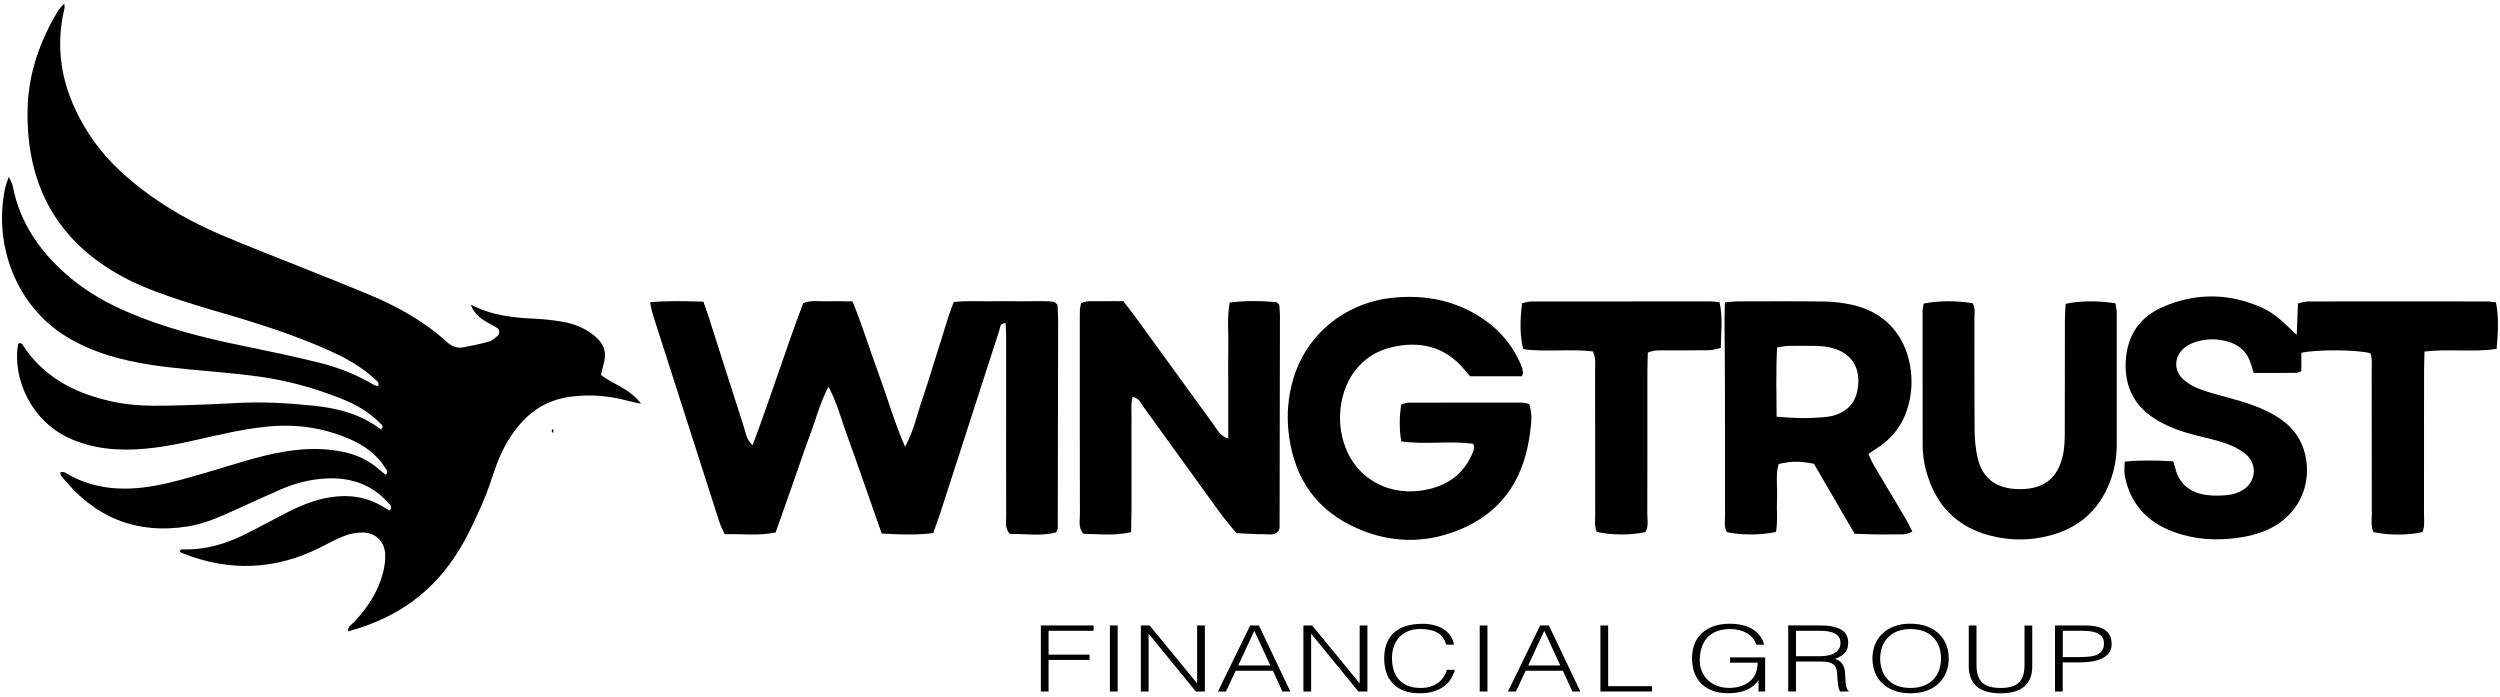
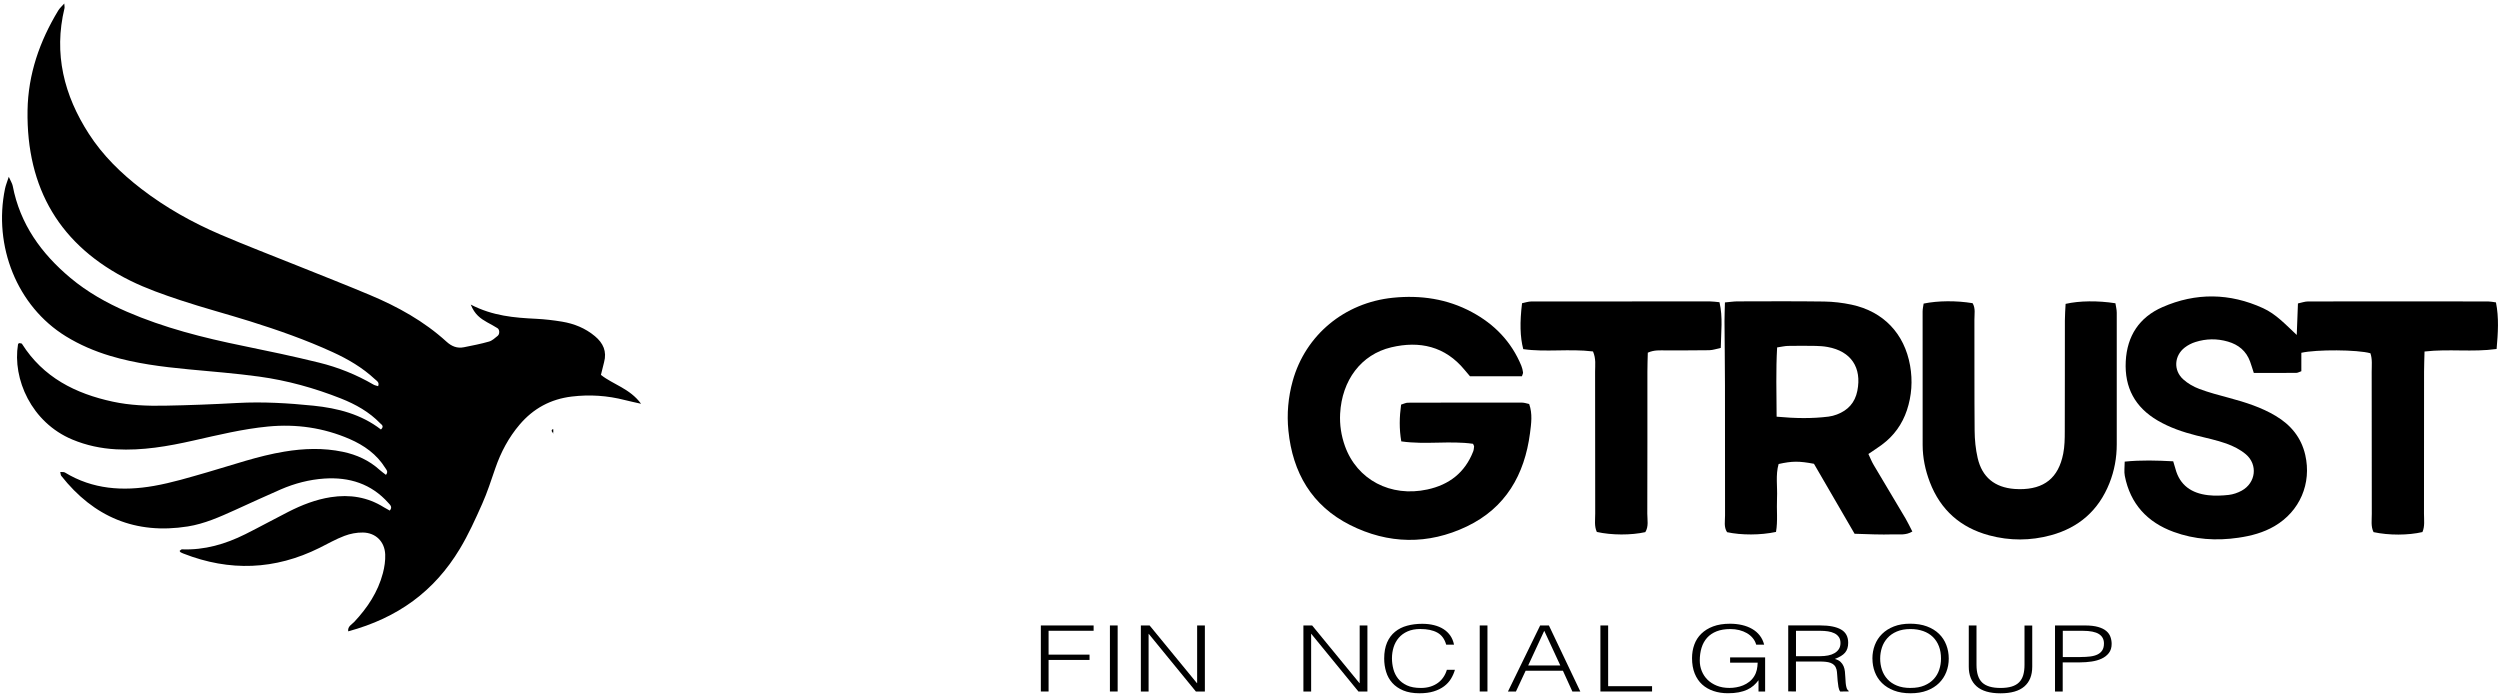
<svg xmlns="http://www.w3.org/2000/svg" id="L1_画像" viewBox="0 0 691.65 192.76">
  <path d="M17.78.96c.04.7.13,1.03.06,1.32-3.04,12.61-.13,24.08,6.74,34.74,3.85,5.98,8.88,10.89,14.49,15.21,6.76,5.2,14.14,9.34,21.95,12.68,7.05,3.02,14.21,5.76,21.33,8.62,6.67,2.69,13.37,5.3,20,8.09,7.7,3.23,14.97,7.25,21.19,12.92,1.42,1.29,2.94,1.9,4.8,1.53,2.34-.47,4.69-.92,6.98-1.58.87-.25,1.62-.98,2.36-1.57.6-.48.58-1.72-.04-2.12-.93-.61-1.93-1.1-2.9-1.65-1.78-1.01-3.43-2.14-4.5-4.88,6.1,3.16,12.08,3.64,18.1,3.93,2.39.12,4.78.4,7.15.79,3.36.56,6.44,1.8,9.1,4.02,2.3,1.92,3.34,4.22,2.53,7.21-.29,1.08-.54,2.17-.87,3.5,3.36,2.66,8,3.75,11.11,7.99-1.85-.42-3.16-.69-4.45-1.02-4.85-1.25-9.73-1.58-14.73-.98-5.86.71-10.62,3.3-14.41,7.75-3.04,3.57-5.2,7.64-6.73,12.07-1.15,3.32-2.22,6.69-3.65,9.89-1.88,4.23-3.8,8.48-6.18,12.43-7.08,11.77-17.16,19.1-30.88,22.82-.19-1.39.98-1.88,1.66-2.6,3.66-3.91,6.57-8.27,7.94-13.5.44-1.67.71-3.47.64-5.19-.15-3.54-2.62-5.99-6.17-6.05-1.71-.03-3.52.32-5.12.93-2.38.9-4.61,2.18-6.9,3.32-12.3,6.11-24.83,6.58-37.59,1.59-.3-.12-.59-.24-.86-.4-.11-.07-.16-.24-.24-.36.22-.15.44-.44.65-.43,6.24.25,12.02-1.44,17.53-4.19,4-2,7.92-4.16,11.91-6.19,3.72-1.89,7.56-3.4,11.73-4.05,5.27-.81,10.18-.04,14.72,2.81.52.32,1.06.6,1.6.9.86-.99.06-1.61-.39-2.12-4.72-5.31-10.8-7.19-17.69-6.74-4.17.28-8.21,1.33-12.05,2.99-4.25,1.84-8.45,3.8-12.67,5.71-4.23,1.91-8.47,3.82-13.09,4.55-14.43,2.29-26.02-2.63-35-14.01-.17-.22-.15-.58-.27-1.06.48.05.98-.05,1.3.15,7.67,4.68,16.04,5.2,24.57,3.71,5.02-.88,9.93-2.38,14.84-3.79,7.06-2.03,14-4.5,21.28-5.7,5.4-.9,10.81-1.08,16.2.05,3.82.8,7.28,2.37,10.2,5.03.54.49,1.15.9,1.72,1.35.71-.91.12-1.41-.18-1.89-2.37-3.82-5.87-6.29-9.9-8.04-7.19-3.11-14.71-4.19-22.5-3.45-7.02.67-13.85,2.35-20.71,3.89-7.03,1.59-14.1,2.82-21.37,2.42-4.19-.23-8.22-1.08-12.1-2.7-11.33-4.72-16.61-16.78-15.04-26.34.02-.12.17-.23.26-.34.28.06.72.02.83.19,5.88,9.29,14.77,13.78,25.15,16.01,4.73,1.02,9.52,1.2,14.31,1.11,6.71-.12,13.42-.38,20.13-.75,7.05-.38,14.08.04,21.07.75,6.71.69,13.21,2.36,18.66,6.59.99-.94.14-1.36-.2-1.71-3.05-3.17-6.83-5.27-10.86-6.87-7.31-2.89-14.86-4.99-22.64-6.06-6.49-.89-13.03-1.39-19.55-2.01-7.33-.7-14.61-1.6-21.69-3.73-4.31-1.3-8.4-3.05-12.24-5.41C4.7,84.72-1.89,68.04,1.39,52.2c.19-.93.57-1.82,1.04-3.29.51,1.17.95,1.82,1.09,2.52,2.02,10.57,7.91,18.72,15.98,25.47,4.69,3.92,9.98,6.9,15.58,9.33,10.32,4.47,21.14,7.21,32.12,9.45,7.04,1.44,14.07,2.92,21.05,4.64,5.29,1.3,10.34,3.32,15.07,6.08.37.22.83.29,1.29.44.44-1.1-.42-1.49-.91-1.95-3.43-3.2-7.42-5.53-11.66-7.47-7.42-3.4-15.11-6.1-22.89-8.54-6.4-2-12.9-3.72-19.26-5.83-4.69-1.56-9.4-3.21-13.82-5.39C16.59,68.04,7.28,52.13,7.62,30.53c.16-10,3.35-19.14,8.5-27.63.39-.64.98-1.15,1.66-1.93Z" />
  <path d="M153.14,120.02c-.17-.24-.36-.47-.5-.73-.05-.1,0-.3.07-.41.07-.09.23-.11.35-.17.01.25.04.51.02.76,0,.15-.07.29-.09.46.02.02.14.09.14.09Z" />
-   <path d="M243.93,147.61c-1.67-4.76-3.25-9.27-4.83-13.78-1.54-4.37-3.03-8.76-4.64-13.1-1.65-4.45-2.78-9.11-5.25-13.75-2.43,4.63-3.55,9.26-5.22,13.67-1.63,4.33-3.08,8.74-4.62,13.11-1.58,4.5-3.18,9-4.79,13.56-4.79,1-9.37.31-14.08.48-.56-1.25-1.1-2.21-1.43-3.24-6.17-19.16-12.31-38.32-18.44-57.49-.33-1.02-.49-2.09-.79-3.44,5.06-.49,9.79-.3,14.77-.17.56,1.63,1.11,3.11,1.58,4.6,3.21,10.04,6.38,20.1,9.63,30.12.53,1.62.68,3.47,2.39,5,4.98-13.17,9.11-26.41,14.01-39.31,2.35-.93,4.6-.43,6.81-.51,2.22-.08,4.45.01,6.83.03,2.75,6.7,4.78,13.42,7.21,19.99,2.41,6.52,4.29,13.23,7.33,20.24,2.51-4.68,3.38-9.24,4.89-13.54,1.53-4.37,2.77-8.84,4.22-13.24,1.44-4.37,2.58-8.85,4.36-13.29,3.36-.38,6.54-.17,9.7-.2,3.04-.04,6.07-.04,9.11,0,3.16.05,6.34-.22,9.03.18.53.49.67.58.75.71.08.13.12.3.13.46.06,1.43.15,2.87.15,4.3-.02,19.02-.06,38.04-.1,57.07,0,.29-.21.58-.45,1.21-4.19,1.16-8.6.33-12.76.46-1.51-1.61-1.06-3.28-1.06-4.82-.04-10.23-.02-20.46-.02-30.69,0-6.55,0-13.11,0-19.66,0-1.06-.09-2.12-.14-3.19-1.63.08-1.5,1.28-1.77,2.11-5.46,16.87-10.9,33.74-16.36,50.61-.58,1.8-1.27,3.56-1.91,5.37-4.72.63-9.15.41-14.22.13Z" />
  <path d="M635.42,92.63c.11-2.82.21-5.65.33-8.68.99-.2,1.88-.55,2.78-.55,16.62-.03,33.24-.02,49.86,0,.62,0,1.24.14,2.14.26.86,4.25.57,8.44.18,12.89-6.65.93-13.19-.08-19.94.7-.05,2.06-.12,3.79-.13,5.53,0,13.11,0,26.22-.02,39.33,0,1.72.27,3.5-.43,5.09-3.92.92-9.32.93-13.52.02-.79-1.55-.48-3.34-.49-5.05-.03-13.11,0-26.22-.03-39.33,0-1.73.21-3.49-.35-5.11-3.59-1.01-14.89-1.08-19.11-.13v5.1c-.54.18-.98.46-1.42.46-3.82.03-7.65.02-11.73.02-.37-1.13-.67-2.15-1.03-3.15-1.07-2.93-3.2-4.68-6.15-5.53-3.01-.87-6.01-.82-8.98.12-1.04.33-2.09.86-2.95,1.53-2.92,2.26-3.18,6.28-.44,8.78,1.26,1.15,2.87,2.07,4.48,2.67,2.68,1.01,5.47,1.73,8.25,2.48,4.49,1.21,8.9,2.6,12.91,5,4.16,2.49,7.03,5.95,8.14,10.77,1.81,7.9-1.5,15.61-8.49,19.7-3.09,1.81-6.47,2.7-9.97,3.21-6.11.9-12.14.52-17.95-1.61-7.29-2.66-11.99-7.75-13.51-15.48-.24-1.19-.03-2.48-.03-3.96,4.56-.47,8.97-.32,13.42-.09.25.85.45,1.44.61,2.05,1.22,4.64,4.53,6.8,9.02,7.32,1.89.22,3.84.14,5.73-.07,1.23-.14,2.51-.58,3.6-1.18,3.89-2.15,4.53-7.17,1.14-10.06-1.54-1.31-3.49-2.28-5.41-2.97-2.7-.96-5.53-1.53-8.32-2.24-3.73-.95-7.35-2.18-10.69-4.14-6.23-3.66-9.17-9.08-8.81-16.34.36-7.09,3.77-12.22,10.15-15.02,9.24-4.06,18.63-3.93,27.85.29,3.57,1.63,6.16,4.47,9.3,7.4Z" />
  <path d="M421.08,104.09h-14.4c-.47-.55-.99-1.14-1.48-1.75-5.39-6.55-12.44-8.11-20.3-6.25-8.35,1.98-13.65,9.13-14.14,18.36-.16,3.07.3,6.06,1.33,8.95,3.34,9.34,12.64,14.22,22.8,12.02,6.06-1.31,10.4-4.67,12.68-10.52.17-.43.2-.92.25-1.39.02-.14-.11-.29-.29-.73-6.42-.92-13.11.3-19.85-.67-.6-3.47-.52-6.74-.05-10.17.7-.2,1.28-.53,1.87-.53,10.54-.04,21.08-.04,31.62-.02.61,0,1.22.23,1.94.38.97,2.72.57,5.45.23,8.08-1.5,11.5-6.76,20.67-17.47,25.79-10.72,5.13-21.76,4.93-32.34-.41-10.55-5.33-15.86-14.46-17.03-26.08-.47-4.65-.06-9.26,1.19-13.77,3.53-12.68,14.3-21.65,27.74-23.01,7.63-.77,14.99.29,21.83,3.97,6.25,3.36,10.95,8.21,13.68,14.84.24.58.38,1.21.47,1.84.04.28-.16.6-.31,1.08Z" />
-   <path d="M339.81,121.39c0-4.84,0-8.99,0-13.13s-.07-7.99.02-11.99c.09-4.11-.4-8.25.37-12.56,4.54-.6,8.92-.48,13.01-.1.41.39.55.48.63.61.08.13.11.3.12.46.06.95.15,1.91.15,2.86-.02,19.5-.05,39-.1,58.49,0,.29-.2.59-.31.89-1.11,1.29-2.65.88-4.02.88-2.54,0-5.09-.19-7.63-.3-1.59-1.98-3.26-3.89-4.75-5.95-7.04-9.7-14.01-19.44-21.05-29.15-.7-.96-1.11-2.31-2.9-2.56-.57,2.02-.25,4.07-.3,6.07-.05,2.08-.01,4.16-.01,6.23,0,2.08,0,4.16,0,6.23v6.23c0,2.08.01,4.16,0,6.23-.02,2.05-.07,4.11-.11,6.39-4.63,1.1-9.02.5-13.21.46-1.49-1.83-.94-3.67-.95-5.35-.05-17.58-.03-35.16-.03-52.74,0-1.28-.02-2.56.03-3.84.03-.61.2-1.21.33-1.94,1.93-.76,3.85-.41,5.73-.47,1.91-.05,3.83-.01,5.96-.01,1.06,1.38,2.15,2.74,3.18,4.15,7.33,10.08,14.62,20.19,21.97,30.25.88,1.21,1.5,2.76,3.86,3.63Z" />
  <path d="M477.22,83.67c1.59-.14,2.52-.29,3.46-.29,7.99-.02,15.99-.07,23.98.04,2.54.04,5.12.34,7.6.87,8.81,1.89,14.62,7.99,16.19,16.87.73,4.17.45,8.31-.88,12.32-1.3,3.89-3.61,7.11-6.93,9.56-1.14.84-2.34,1.61-3.73,2.56.52,1.1.91,2.11,1.46,3.03,2.92,4.96,5.9,9.89,8.83,14.84.63,1.07,1.15,2.2,1.87,3.58-1.82,1.1-3.58.74-5.24.79-1.76.06-3.52.04-5.28,0-1.74-.03-3.48-.11-5.46-.17-3.81-6.56-7.56-13.03-11.24-19.36-4.16-.78-6.01-.77-9.78.06-.88,3.06-.29,6.26-.44,9.42-.15,3.15.25,6.34-.28,9.37-4.25.92-9.62.92-13.54.07-.94-1.43-.55-3.07-.56-4.63-.03-12,0-23.99-.02-35.99-.01-5.92-.1-11.83-.13-17.75,0-1.58.07-3.16.12-5.19ZM491.52,115.28c5.23.48,9.81.55,14.38-.02.78-.1,1.57-.31,2.31-.59,3.05-1.16,4.99-3.26,5.64-6.53,1.28-6.44-1.72-10.96-8.2-12.14-1.09-.2-2.21-.28-3.32-.3-2.55-.04-5.1-.05-7.64,0-.91.02-1.82.24-3.03.42-.36,6.37-.17,12.52-.14,19.16Z" />
  <path d="M532.19,83.99c3.97-.82,9.07-.85,13.55-.11.85,1.4.49,3.03.5,4.58.03,10.22-.03,20.44.06,30.67.02,2.53.27,5.12.84,7.59,1.23,5.32,4.72,8.12,10.15,8.55.48.04.96.06,1.43.06,6.82.03,10.77-3.1,12.09-9.82.4-2.02.43-4.13.43-6.19.04-10.22.01-20.44.03-30.67,0-1.56.13-3.11.2-4.58,3.81-.87,8.92-.93,13.78-.17.12.81.37,1.71.37,2.61.02,12.14.01,24.28,0,36.42,0,3.71-.65,7.3-2.03,10.76-2.99,7.51-8.45,12.29-16.18,14.39-5.65,1.54-11.39,1.56-17.05.04-7.94-2.12-13.5-7.02-16.45-14.73-1.26-3.3-1.99-6.75-1.99-10.3-.03-12.3-.03-24.6-.01-36.9,0-.76.19-1.52.28-2.19Z" />
  <path d="M440.71,97.23c-6.63-.8-13.04.26-19.29-.64-.88-3.4-.98-7.36-.33-12.7.82-.16,1.73-.49,2.63-.49,16.47-.03,32.93-.03,49.4-.01.78,0,1.55.13,2.59.22.98,4.19.42,8.27.36,12.64-1.13.24-2.16.62-3.2.64-4,.08-7.99.02-11.99.05-1.58.01-3.19-.18-5,.63-.04,1.73-.11,3.46-.11,5.2,0,13.11.01,26.23-.03,39.34,0,1.71.43,3.52-.55,5.11-3.9.87-9.31.87-13.41-.05-.74-1.57-.45-3.35-.45-5.06-.03-13.11,0-26.23-.03-39.34,0-1.72.29-3.5-.58-5.54Z" />
  <path d="M287.96,191.31v-18.27h14.6v1.47h-12.46v6.6h11.33v1.47h-11.33v8.73h-2.14Z" />
  <path d="M307.07,191.31v-18.27h2.14v18.27h-2.14Z" />
  <path d="M317.83,175.37h-.06v15.94h-2.14v-18.27h2.42l13.09,15.96h.06v-15.96h2.14v18.27h-2.49l-13.03-15.94Z" />
-   <path d="M336.96,191.31l8.91-18.27h2.42l8.69,18.27h-2.2l-2.61-5.74h-10.32l-2.67,5.74h-2.2ZM342.57,184.1h8.88l-4.44-9.59-4.44,9.59Z" />
  <path d="M362.8,175.37h-.06v15.94h-2.14v-18.27h2.42l13.09,15.96h.06v-15.96h2.14v18.27h-2.49l-13.03-15.94Z" />
  <path d="M400.1,178.34c-.44-1.56-1.26-2.67-2.46-3.33-1.2-.66-2.76-.99-4.69-.99-1.36,0-2.54.22-3.53.66-.99.44-1.8,1.03-2.44,1.78-.64.74-1.11,1.6-1.42,2.58-.3.97-.46,2-.46,3.08,0,1.02.13,2.01.39,3,.26.98.7,1.86,1.31,2.63.61.77,1.43,1.39,2.45,1.87s2.32.71,3.87.71c.96,0,1.85-.13,2.64-.38.8-.25,1.49-.61,2.09-1.05s1.1-.98,1.51-1.59c.41-.61.72-1.28.93-2.01h2.23c-.25.88-.62,1.71-1.1,2.5-.48.79-1.12,1.48-1.9,2.07-.79.59-1.74,1.06-2.86,1.41-1.12.35-2.44.52-3.95.52-1.74,0-3.23-.26-4.47-.77-1.24-.52-2.25-1.21-3.04-2.09s-1.36-1.9-1.71-3.06c-.36-1.16-.54-2.39-.54-3.69,0-1.74.27-3.22.8-4.44.53-1.22,1.27-2.21,2.22-2.98.94-.77,2.06-1.33,3.34-1.67,1.28-.35,2.67-.52,4.18-.52,1.15,0,2.23.12,3.23.37s1.88.61,2.64,1.1c.77.49,1.39,1.1,1.89,1.81.49.72.83,1.55,1.02,2.5h-2.2Z" />
  <path d="M409.38,191.31v-18.27h2.14v18.27h-2.14Z" />
  <path d="M417.19,191.31l8.91-18.27h2.42l8.69,18.27h-2.2l-2.61-5.74h-10.32l-2.68,5.74h-2.2ZM422.79,184.1h8.88l-4.44-9.59-4.44,9.59Z" />
  <path d="M442.77,191.31v-18.27h2.14v16.8h12.15v1.47h-14.29Z" />
  <path d="M478.65,183.34v-1.47h9.69v9.44h-1.83v-3.12c-.4.54-.85,1.04-1.37,1.49-.51.45-1.11.83-1.78,1.14-.67.31-1.45.55-2.33.72-.88.17-1.88.25-2.99.25-1.43,0-2.75-.2-3.97-.61s-2.27-1.01-3.15-1.81c-.88-.8-1.57-1.82-2.06-3.03-.49-1.22-.74-2.64-.74-4.26,0-1.34.21-2.58.63-3.74.42-1.16,1.06-2.17,1.94-3.02.87-.85,1.96-1.53,3.27-2.02s2.86-.74,4.64-.74c1.2,0,2.31.12,3.35.36,1.04.24,1.97.6,2.8,1.08.83.48,1.53,1.08,2.09,1.8.57.72.98,1.57,1.23,2.55h-2.2c-.19-.68-.51-1.29-.96-1.83-.45-.54-.99-.99-1.62-1.36-.63-.36-1.33-.64-2.11-.84-.78-.19-1.58-.29-2.42-.29-1.49,0-2.77.21-3.84.63-1.07.42-1.95,1.02-2.64,1.79-.69.77-1.2,1.69-1.53,2.77-.33,1.07-.49,2.25-.49,3.54,0,1.02.18,1.98.55,2.89.37.91.9,1.72,1.6,2.41.7.69,1.56,1.24,2.58,1.65,1.02.41,2.18.61,3.48.61.61,0,1.24-.05,1.89-.17.65-.11,1.28-.29,1.89-.54.61-.25,1.17-.58,1.7-.99s.98-.91,1.35-1.5c.36-.58.6-1.18.74-1.8.14-.63.21-1.29.24-1.98h-7.65Z" />
  <path d="M496.87,183.01v8.3l-2.14-.03v-18.25h8.88c2.5,0,4.41.38,5.73,1.13,1.32.75,1.98,1.98,1.98,3.67,0,1.15-.29,2.06-.87,2.74s-1.52,1.25-2.82,1.73c.67.19,1.2.46,1.57.81s.66.76.85,1.22c.19.46.31.94.36,1.45.05.51.09,1,.11,1.47.02.69.06,1.27.11,1.73.05.46.11.83.19,1.12.07.29.16.51.27.67.1.16.23.28.38.37v.15l-2.36.03c-.23-.3-.39-.73-.49-1.27-.09-.54-.17-1.11-.22-1.7-.05-.59-.09-1.17-.13-1.73-.03-.56-.09-1.02-.17-1.37-.13-.49-.33-.88-.61-1.18s-.62-.52-1.02-.67-.84-.25-1.34-.3c-.49-.05-1-.08-1.53-.08h-6.74ZM503.55,181.54c.8,0,1.54-.07,2.22-.2s1.27-.35,1.78-.65.9-.67,1.2-1.13c.29-.46.44-1.01.44-1.65,0-.68-.15-1.24-.46-1.67-.3-.44-.71-.79-1.23-1.04-.51-.25-1.1-.43-1.76-.53s-1.35-.15-2.06-.15h-6.8v7.03h6.67Z" />
  <path d="M518.02,182.2c0-1.34.23-2.59.68-3.76.45-1.17,1.12-2.19,2-3.06.88-.87,1.97-1.56,3.27-2.07s2.8-.76,4.5-.76,3.31.25,4.64.75c1.33.5,2.44,1.18,3.34,2.06.89.87,1.56,1.9,2.01,3.07s.68,2.43.68,3.77-.23,2.56-.68,3.72-1.12,2.17-2,3.05c-.88.87-1.98,1.56-3.3,2.07-1.32.51-2.85.76-4.59.76s-3.27-.25-4.6-.76c-1.32-.51-2.42-1.2-3.3-2.07-.88-.87-1.54-1.89-1.98-3.05s-.66-2.4-.66-3.72ZM528.6,190.32c1.47,0,2.73-.22,3.79-.67s1.93-1.04,2.61-1.79c.68-.74,1.19-1.61,1.51-2.59.33-.98.49-2,.49-3.07,0-1.27-.19-2.41-.58-3.41-.39-1.01-.95-1.87-1.68-2.58-.73-.71-1.63-1.25-2.67-1.62-1.05-.37-2.22-.56-3.53-.56-1.45,0-2.7.23-3.76.68s-1.93,1.06-2.61,1.82-1.19,1.62-1.51,2.6-.49,2-.49,3.07.16,2.12.49,3.1c.33.98.83,1.84,1.51,2.59.68.75,1.55,1.34,2.61,1.78,1.06.44,2.33.66,3.82.66Z" />
  <path d="M544.68,173.04h2.14v10.89c0,2.27.52,3.9,1.57,4.9,1.05,1,2.74,1.5,5.07,1.5,1.22,0,2.25-.13,3.1-.39.85-.26,1.54-.66,2.06-1.19.52-.53.9-1.2,1.13-1.99.23-.8.35-1.73.35-2.82v-10.89h2.14v11.4c0,2.39-.73,4.21-2.19,5.47s-3.66,1.89-6.59,1.89-5.16-.64-6.61-1.93c-1.45-1.29-2.17-3.1-2.17-5.43v-11.4Z" />
  <path d="M568.54,191.31v-18.27h8.28c1.47,0,2.68.14,3.63.41s1.71.64,2.27,1.12c.56.47.94,1.02,1.16,1.64.22.62.33,1.26.33,1.94,0,1.02-.26,1.85-.77,2.51-.51.66-1.18,1.18-2,1.56-.82.38-1.75.65-2.79.8-1.04.15-2.08.23-3.13.23h-4.85v8.07h-2.14ZM575.59,181.77c1.01,0,1.91-.05,2.71-.15.8-.1,1.47-.29,2.03-.57s.99-.66,1.29-1.14c.3-.48.46-1.11.46-1.89,0-1.15-.47-2.02-1.4-2.61-.93-.59-2.42-.89-4.45-.89h-5.54v7.26h4.91Z" />
</svg>